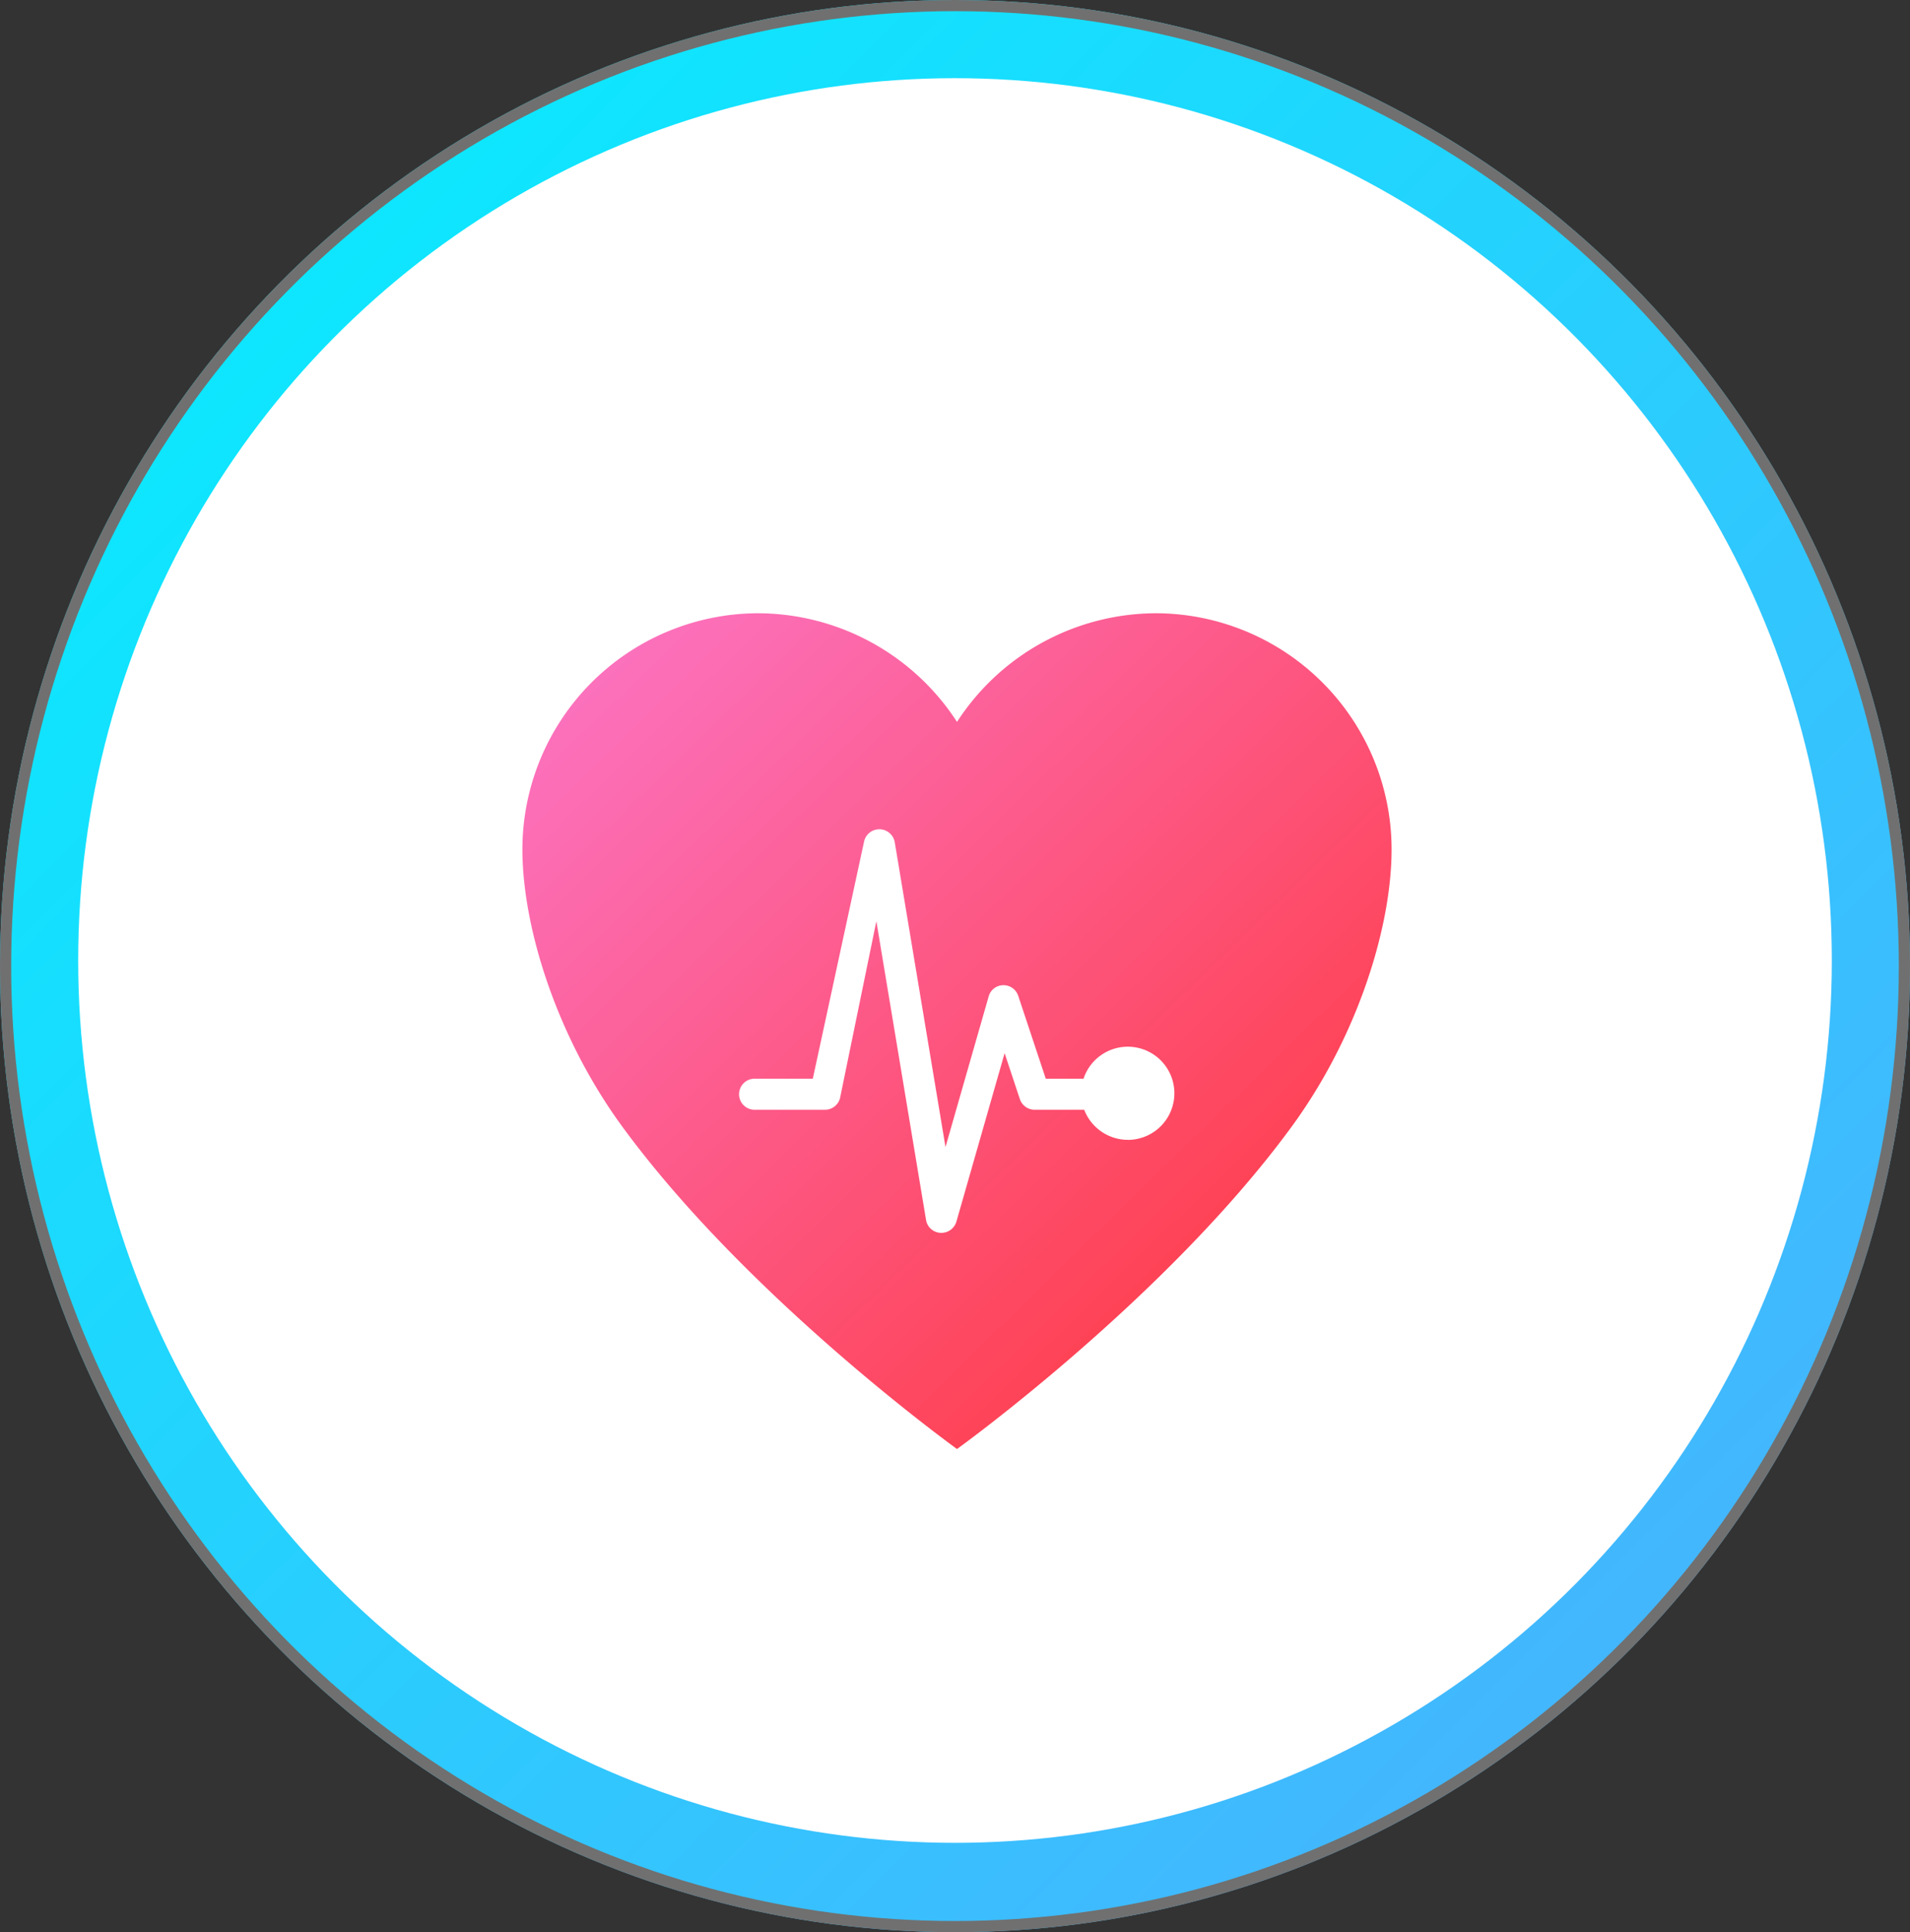
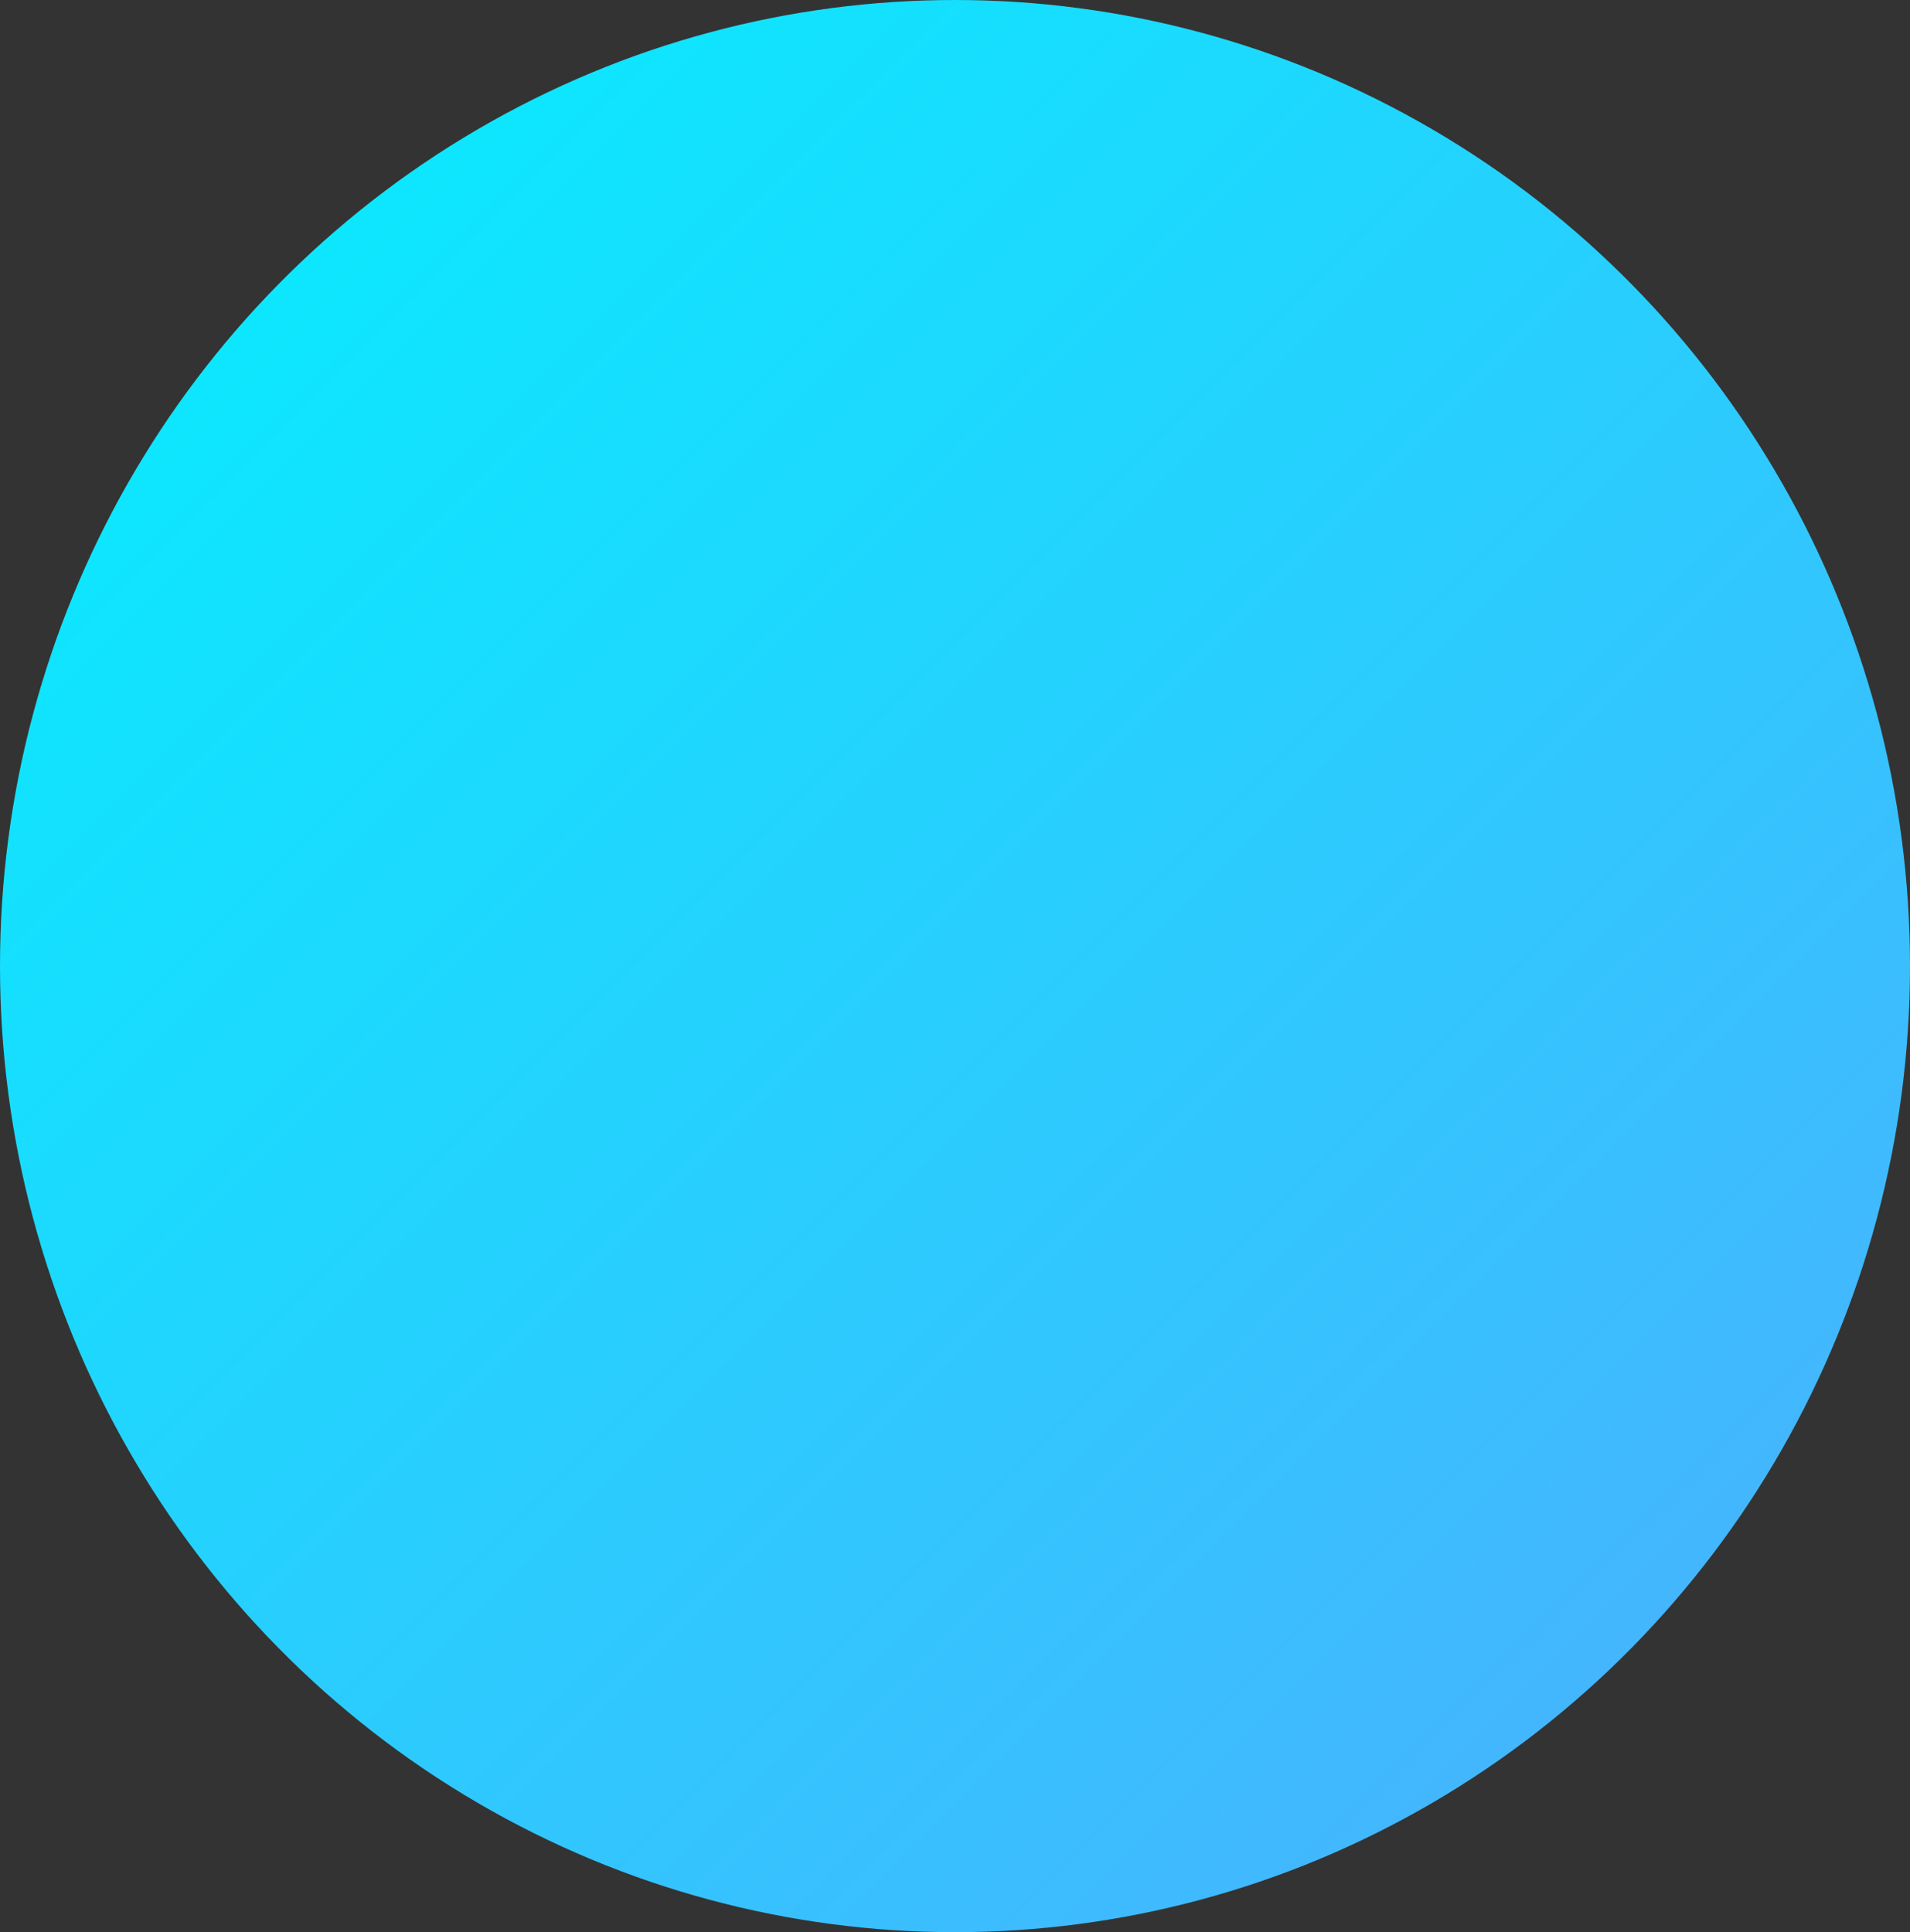
<svg xmlns="http://www.w3.org/2000/svg" width="171" height="173" viewBox="0 0 171 173">
  <rect x="0" y="0" width="171" height="173" fill="#333333" stroke="none" />
  <defs>
    <linearGradient id="linear-gradient" x1="1" y1="1" x2="0" gradientUnits="objectBoundingBox">
      <stop offset="0" stop-color="#4facfe" />
      <stop offset="1" stop-color="#01f1fe" />
    </linearGradient>
    <linearGradient id="linear-gradient-2" x1="-0.045" y1="-0.035" x2="1" y2="1" gradientUnits="objectBoundingBox">
      <stop offset="0" stop-color="#fb79ce" />
      <stop offset="1" stop-color="#f33" />
    </linearGradient>
  </defs>
  <g id="Group_968" data-name="Group 968" transform="translate(0.003 0.297)">
    <g id="Group_964" data-name="Group 964">
      <g id="Ellipse_969" data-name="Ellipse 969" transform="translate(-0.003 -0.297)" stroke="#707070" stroke-width="1" fill="url(#linear-gradient)">
        <ellipse cx="85.5" cy="86.5" rx="85.5" ry="86.5" stroke="none" />
-         <ellipse cx="85.5" cy="86.5" rx="85" ry="86" fill="none" />
      </g>
-       <ellipse id="Ellipse_970" data-name="Ellipse 970" cx="78.5" cy="79" rx="78.5" ry="79" transform="translate(6.997 6.703)" fill="#fff" />
    </g>
-     <path id="Path_5687" data-name="Path 5687" d="M581.457,110.05h-.187a21.286,21.286,0,0,0-17.771,9.728,21.286,21.286,0,0,0-17.771-9.728h-.187a21.153,21.153,0,0,0-20.952,21.141c0,6.921,3.031,16.741,8.942,24.821,11.261,15.4,29.968,28.868,29.968,28.868s18.707-13.468,29.965-28.868c5.913-8.081,8.942-17.9,8.942-24.821A21.153,21.153,0,0,0,581.457,110.05Zm-2.67,47.147a4.193,4.193,0,0,1-3.9-2.693h-4.44a1.4,1.4,0,0,1-1.322-.956l-1.364-4.109-4.315,15.078a1.4,1.4,0,0,1-1.339,1.008h-.087a1.379,1.379,0,0,1-1.294-1.155l-4.447-26.748-3.25,15.828a1.386,1.386,0,0,1-1.346,1.053H545.43a1.391,1.391,0,1,1,0-2.78h5.159l4.6-21.28a1.4,1.4,0,0,1,2.737.114l4.542,27.285,3.867-13.491a1.369,1.369,0,0,1,1.3-1h.027a1.389,1.389,0,0,1,1.319.956l2.466,7.419h3.38a4.171,4.171,0,1,1,3.962,5.475Z" transform="translate(-477.822 -55.438)" fill="url(#linear-gradient-2)" />
  </g>
</svg>